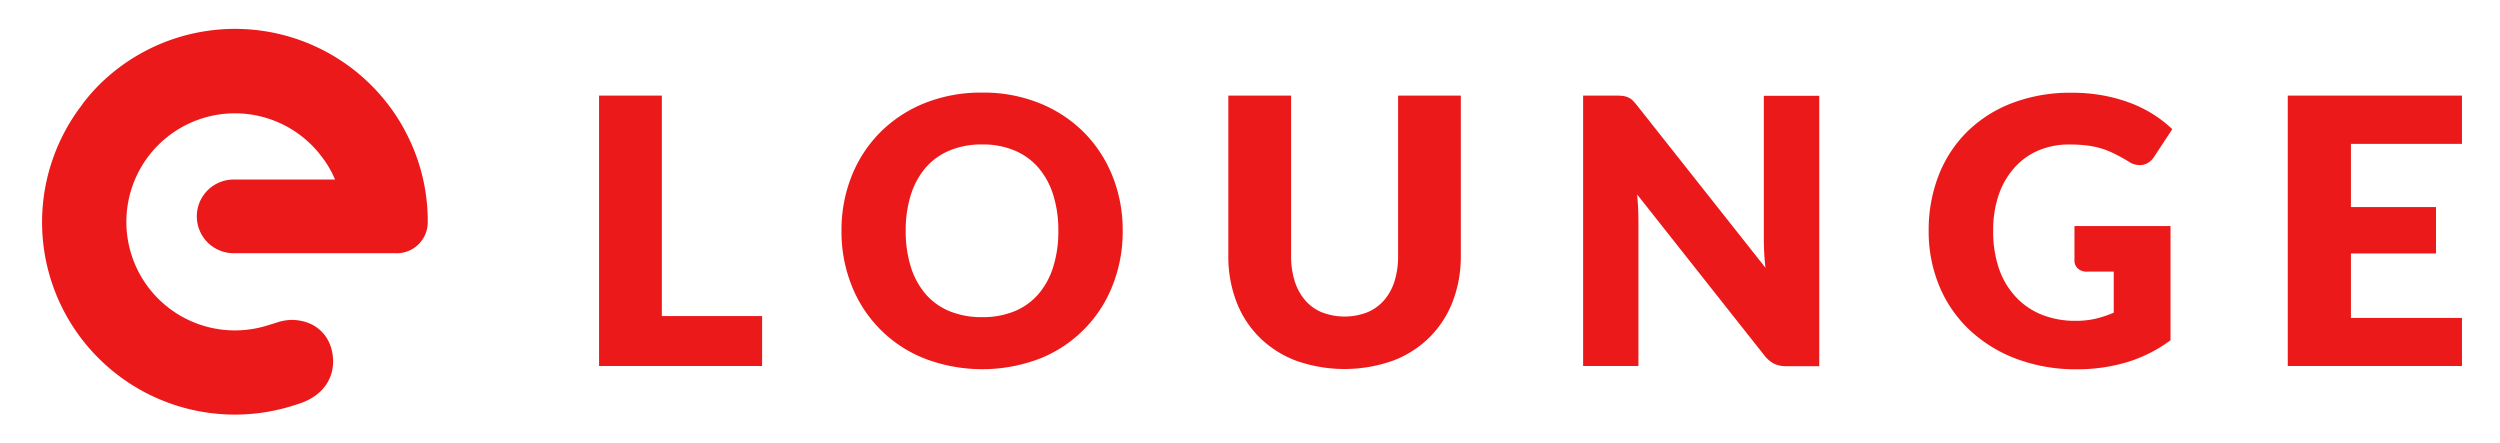
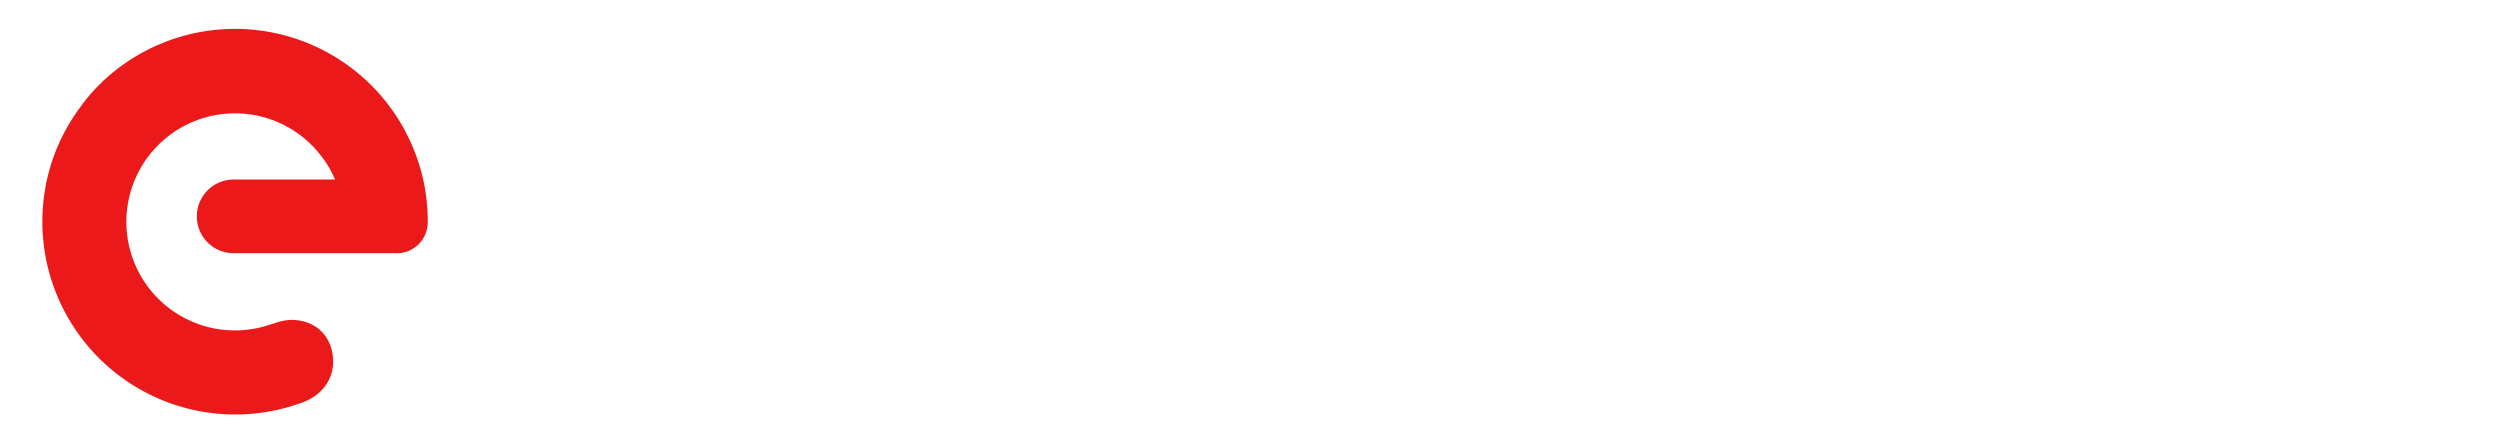
<svg xmlns="http://www.w3.org/2000/svg" id="Ebene_1" data-name="Ebene 1" viewBox="0 0 564 100">
  <defs>
    <style>.cls-1{fill:#eb1919;}</style>
  </defs>
  <title>Zeichenfläche 1</title>
-   <path class="cls-1" d="M555.42,32.46V21.57h-39.3v61h39.3V71.72H530.37V57.18h19.19V46.71H530.37V32.46h25.05ZM468,58.77a2.37,2.37,0,0,0,.76,1.8,2.92,2.92,0,0,0,2.1.71h6v9.26a26.11,26.11,0,0,1-4,1.34,19.73,19.73,0,0,1-4.63.5A20.26,20.26,0,0,1,460.64,71a16.17,16.17,0,0,1-5.86-4A17.84,17.84,0,0,1,451,60.7a25.72,25.72,0,0,1-1.34-8.63,24.73,24.73,0,0,1,1.21-8A17.91,17.91,0,0,1,454.31,38a15.37,15.37,0,0,1,5.42-4,17.58,17.58,0,0,1,7.16-1.4,32.07,32.07,0,0,1,3.86.21,20,20,0,0,1,3.27.67,19.37,19.37,0,0,1,3,1.2q1.49.73,3.16,1.74a4.4,4.4,0,0,0,3.29.76,3.94,3.94,0,0,0,2.49-1.8l4.11-6.24a27.58,27.58,0,0,0-4.19-3.27,28.47,28.47,0,0,0-5.17-2.6,35.25,35.25,0,0,0-6.18-1.72,38.7,38.7,0,0,0-7.17-.63,36.84,36.84,0,0,0-13.34,2.3,29.41,29.41,0,0,0-10.18,6.45,28.27,28.27,0,0,0-6.47,9.87,33.82,33.82,0,0,0-2.26,12.55,31.91,31.91,0,0,0,2.39,12.42,28.68,28.68,0,0,0,6.79,9.89,31.58,31.58,0,0,0,10.58,6.54,38.08,38.08,0,0,0,13.72,2.37,39.32,39.32,0,0,0,11.08-1.55,32.12,32.12,0,0,0,10-5V51H468v7.79Zm-70.08-37.2v32.3q0,1.46.08,3.12t.29,3.42l-29-36.66a11.47,11.47,0,0,0-1-1.13,3.77,3.77,0,0,0-1-.65,3.92,3.92,0,0,0-1.13-.32,12.1,12.1,0,0,0-1.55-.08h-7.46v61h12.48V49.89q0-1.34-.07-2.87t-.23-3.16l28.78,36.41a6.68,6.68,0,0,0,2.2,1.82,6.41,6.41,0,0,0,2.74.52h7.37v-61H397.91ZM298.25,70.48a10.16,10.16,0,0,1-3.79-2.72,12.11,12.11,0,0,1-2.37-4.32,18.69,18.69,0,0,1-.82-5.76V21.57H277.11V57.72A28.55,28.55,0,0,0,278.91,68a22.87,22.87,0,0,0,5.2,8.08,23.52,23.52,0,0,0,8.25,5.28,32.76,32.76,0,0,0,21.91,0,23.56,23.56,0,0,0,8.25-5.28A23.15,23.15,0,0,0,327.74,68a28.25,28.25,0,0,0,1.82-10.31V21.57H315.41V57.72a18.71,18.71,0,0,1-.82,5.76,11.91,11.91,0,0,1-2.37,4.29,10.29,10.29,0,0,1-3.79,2.7,14.21,14.21,0,0,1-10.18,0M237.59,60.26a17.22,17.22,0,0,1-3.37,6.14,14.34,14.34,0,0,1-5.38,3.83,18.77,18.77,0,0,1-7.25,1.32,19,19,0,0,1-7.31-1.32,14.32,14.32,0,0,1-5.41-3.83,17.26,17.26,0,0,1-3.37-6.14,26.54,26.54,0,0,1-1.17-8.19,26.39,26.39,0,0,1,1.17-8.15,17.27,17.27,0,0,1,3.37-6.14,14.52,14.52,0,0,1,5.41-3.85,18.77,18.77,0,0,1,7.31-1.34,18.5,18.5,0,0,1,7.25,1.34,14.54,14.54,0,0,1,5.38,3.85,17.24,17.24,0,0,1,3.37,6.14,26.39,26.39,0,0,1,1.17,8.15,26.54,26.54,0,0,1-1.17,8.19M251,39.79a29.45,29.45,0,0,0-6.43-9.89,29.91,29.91,0,0,0-10-6.6,33.69,33.69,0,0,0-13-2.41,34.13,34.13,0,0,0-13,2.39,29.85,29.85,0,0,0-10,6.58,29.31,29.31,0,0,0-6.45,9.89,32.79,32.79,0,0,0-2.28,12.32,32.78,32.78,0,0,0,2.28,12.32A29.13,29.13,0,0,0,208.6,80.89a36.44,36.44,0,0,0,26,0A29.12,29.12,0,0,0,251,64.39a32.83,32.83,0,0,0,2.28-12.32A32.73,32.73,0,0,0,251,39.79M149.31,71.3V21.57H135.15v61h36.78V71.3H149.31Z" />
-   <path class="cls-1" d="M96.5,50a42.94,42.94,0,0,0-5.11-20.45l-.14-.29A43.51,43.51,0,0,0,22.51,19l-.27.27a43.89,43.89,0,0,0-3.68,4.26l0,.05A43.4,43.4,0,0,0,12.22,35h0a43.3,43.3,0,0,0,10,45.79h0A43.52,43.52,0,0,0,64.44,92c1.63-.44,3.57-1.11,3.91-1.24,4.59-1.8,6.8-5.36,6.8-9.18,0-5.24-3.48-9.41-9.49-9.41a11,11,0,0,0-3.1.56s-2.08.66-3.08.94a24.51,24.51,0,0,1-23.81-6.31h0A24.49,24.49,0,1,1,72.79,35.63c.27.37.55.74.8,1.12a24.62,24.62,0,0,1,1.84,3.39l.15.37H53a8.31,8.31,0,1,0,0,16.61H89.07A7,7,0,0,0,96.5,50" />
+   <path class="cls-1" d="M96.5,50a42.94,42.94,0,0,0-5.11-20.45l-.14-.29A43.51,43.51,0,0,0,22.51,19l-.27.27a43.89,43.89,0,0,0-3.68,4.26l0,.05A43.4,43.4,0,0,0,12.22,35h0h0A43.52,43.52,0,0,0,64.44,92c1.63-.44,3.57-1.11,3.91-1.24,4.59-1.8,6.8-5.36,6.8-9.18,0-5.24-3.48-9.41-9.49-9.41a11,11,0,0,0-3.1.56s-2.08.66-3.08.94a24.51,24.51,0,0,1-23.81-6.31h0A24.49,24.49,0,1,1,72.79,35.63c.27.37.55.74.8,1.12a24.62,24.62,0,0,1,1.84,3.39l.15.37H53a8.31,8.31,0,1,0,0,16.61H89.07A7,7,0,0,0,96.5,50" />
</svg>